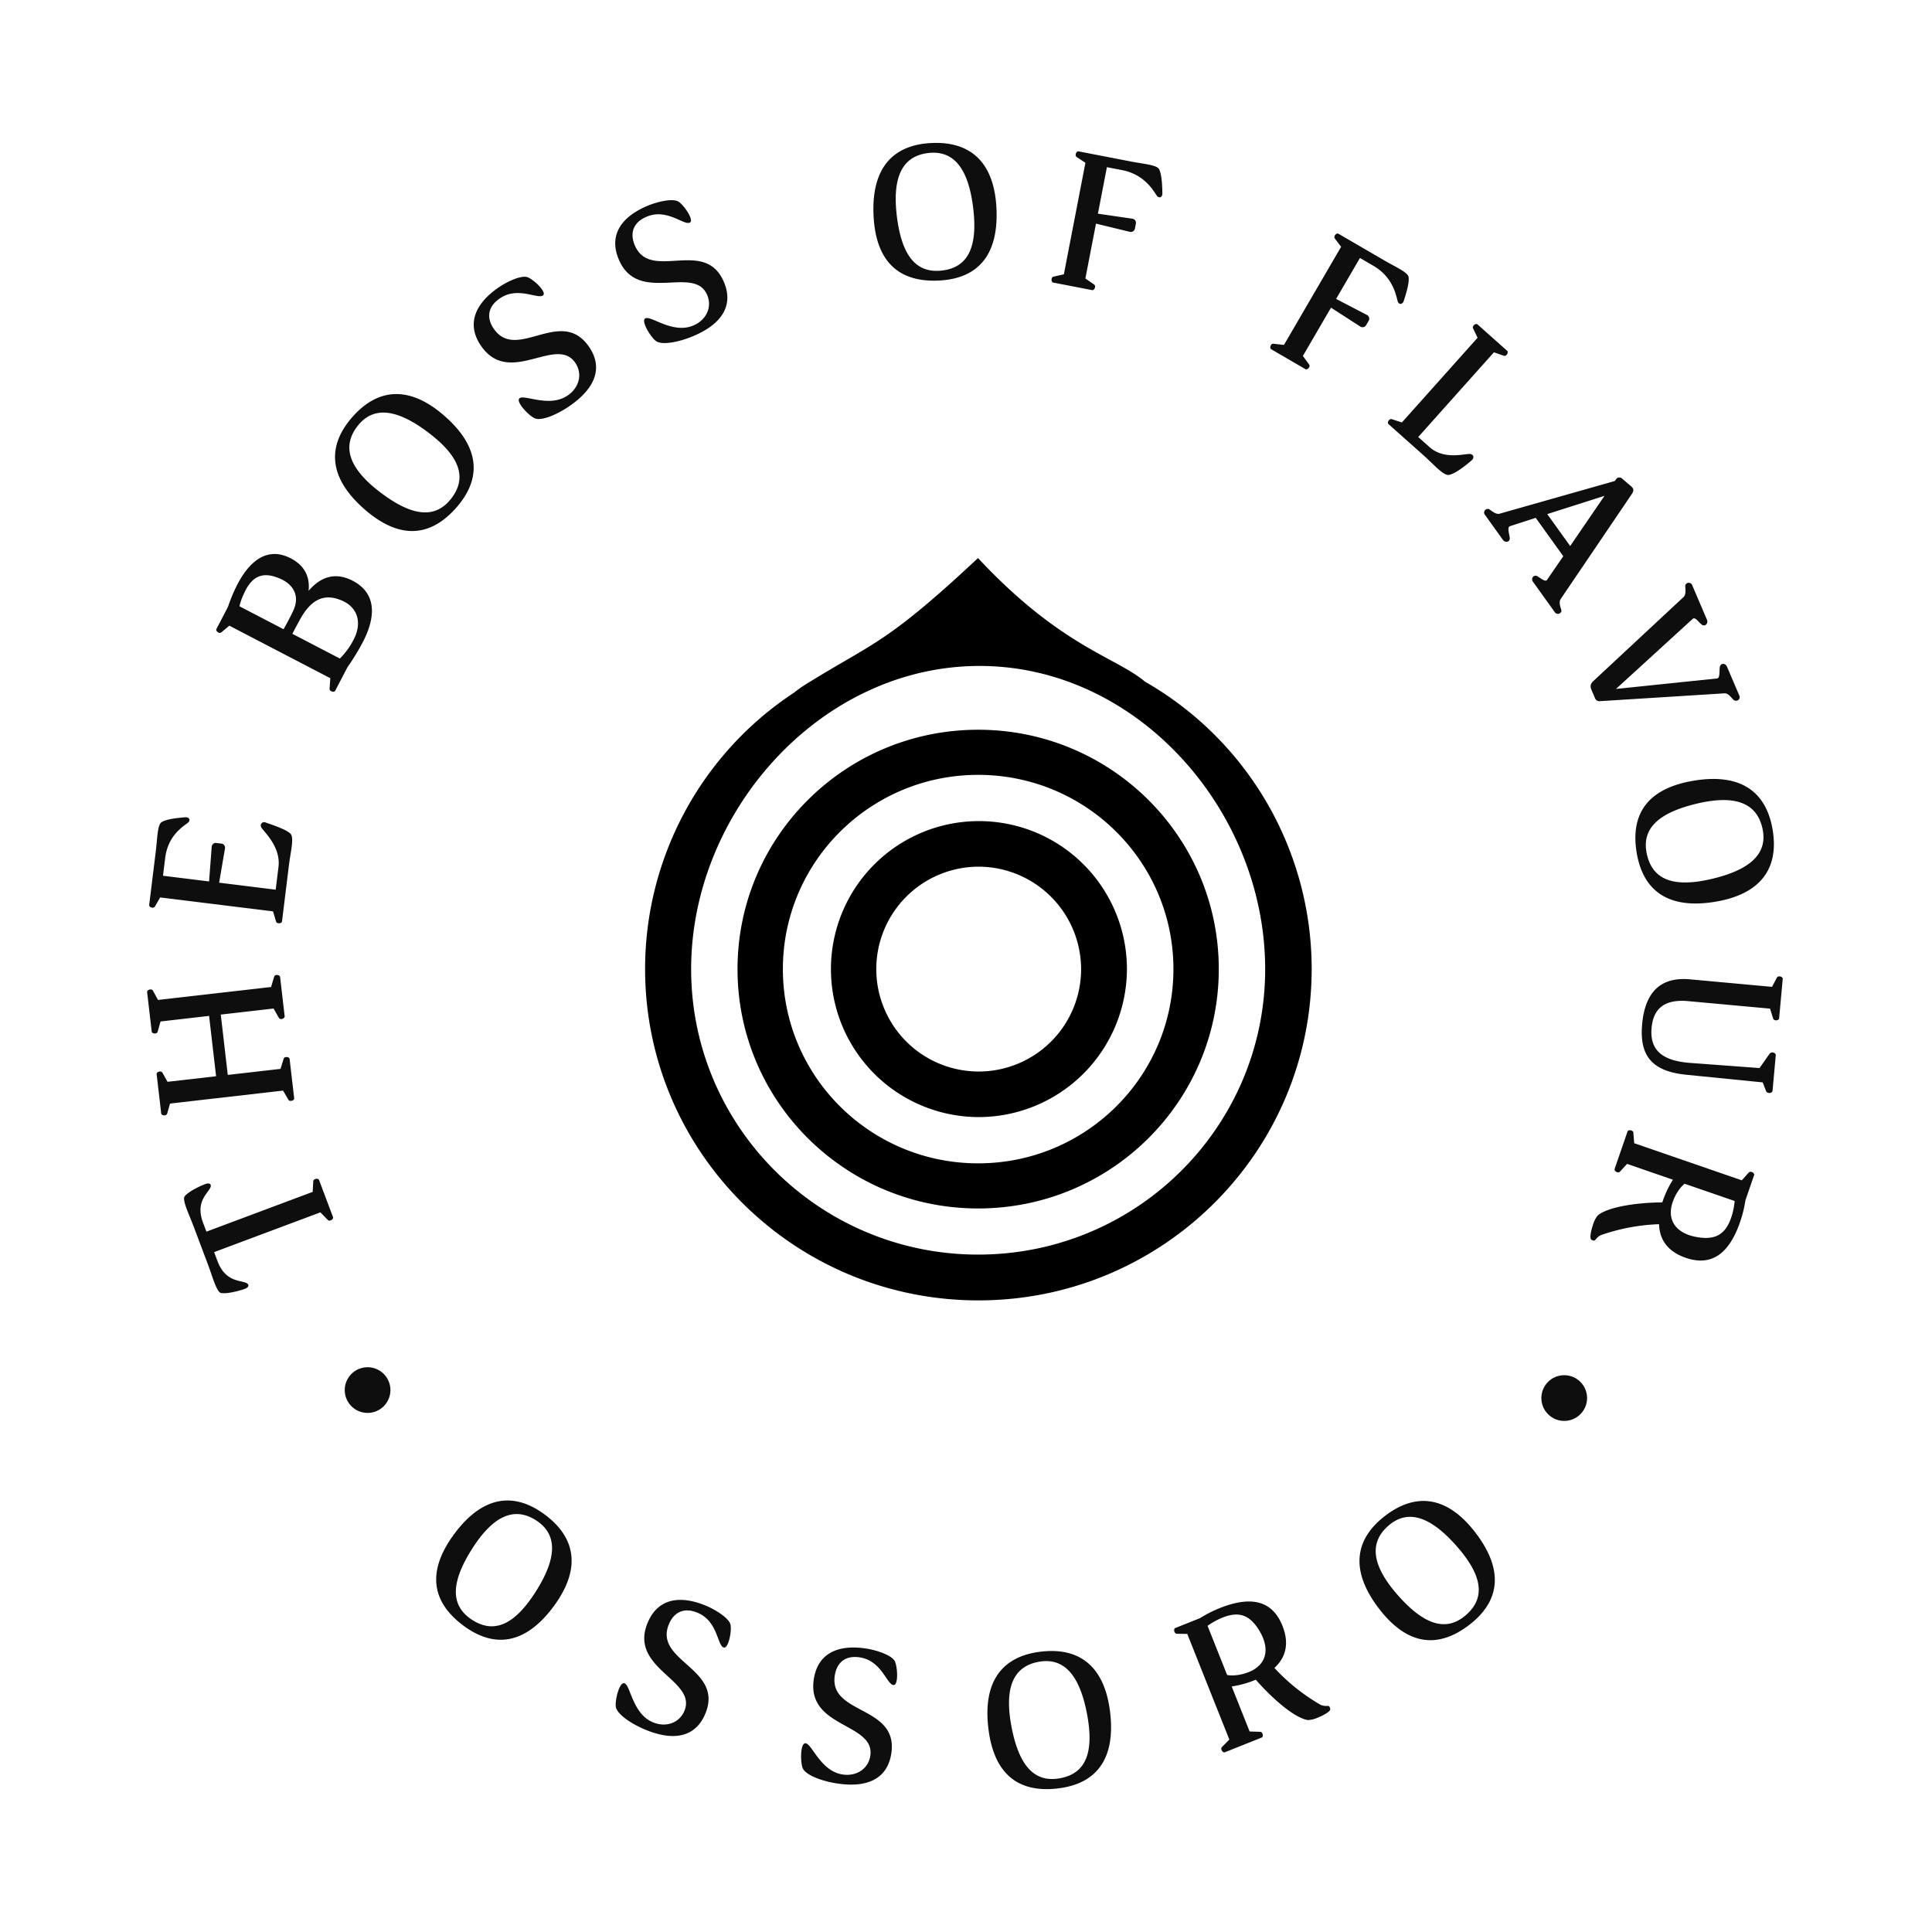
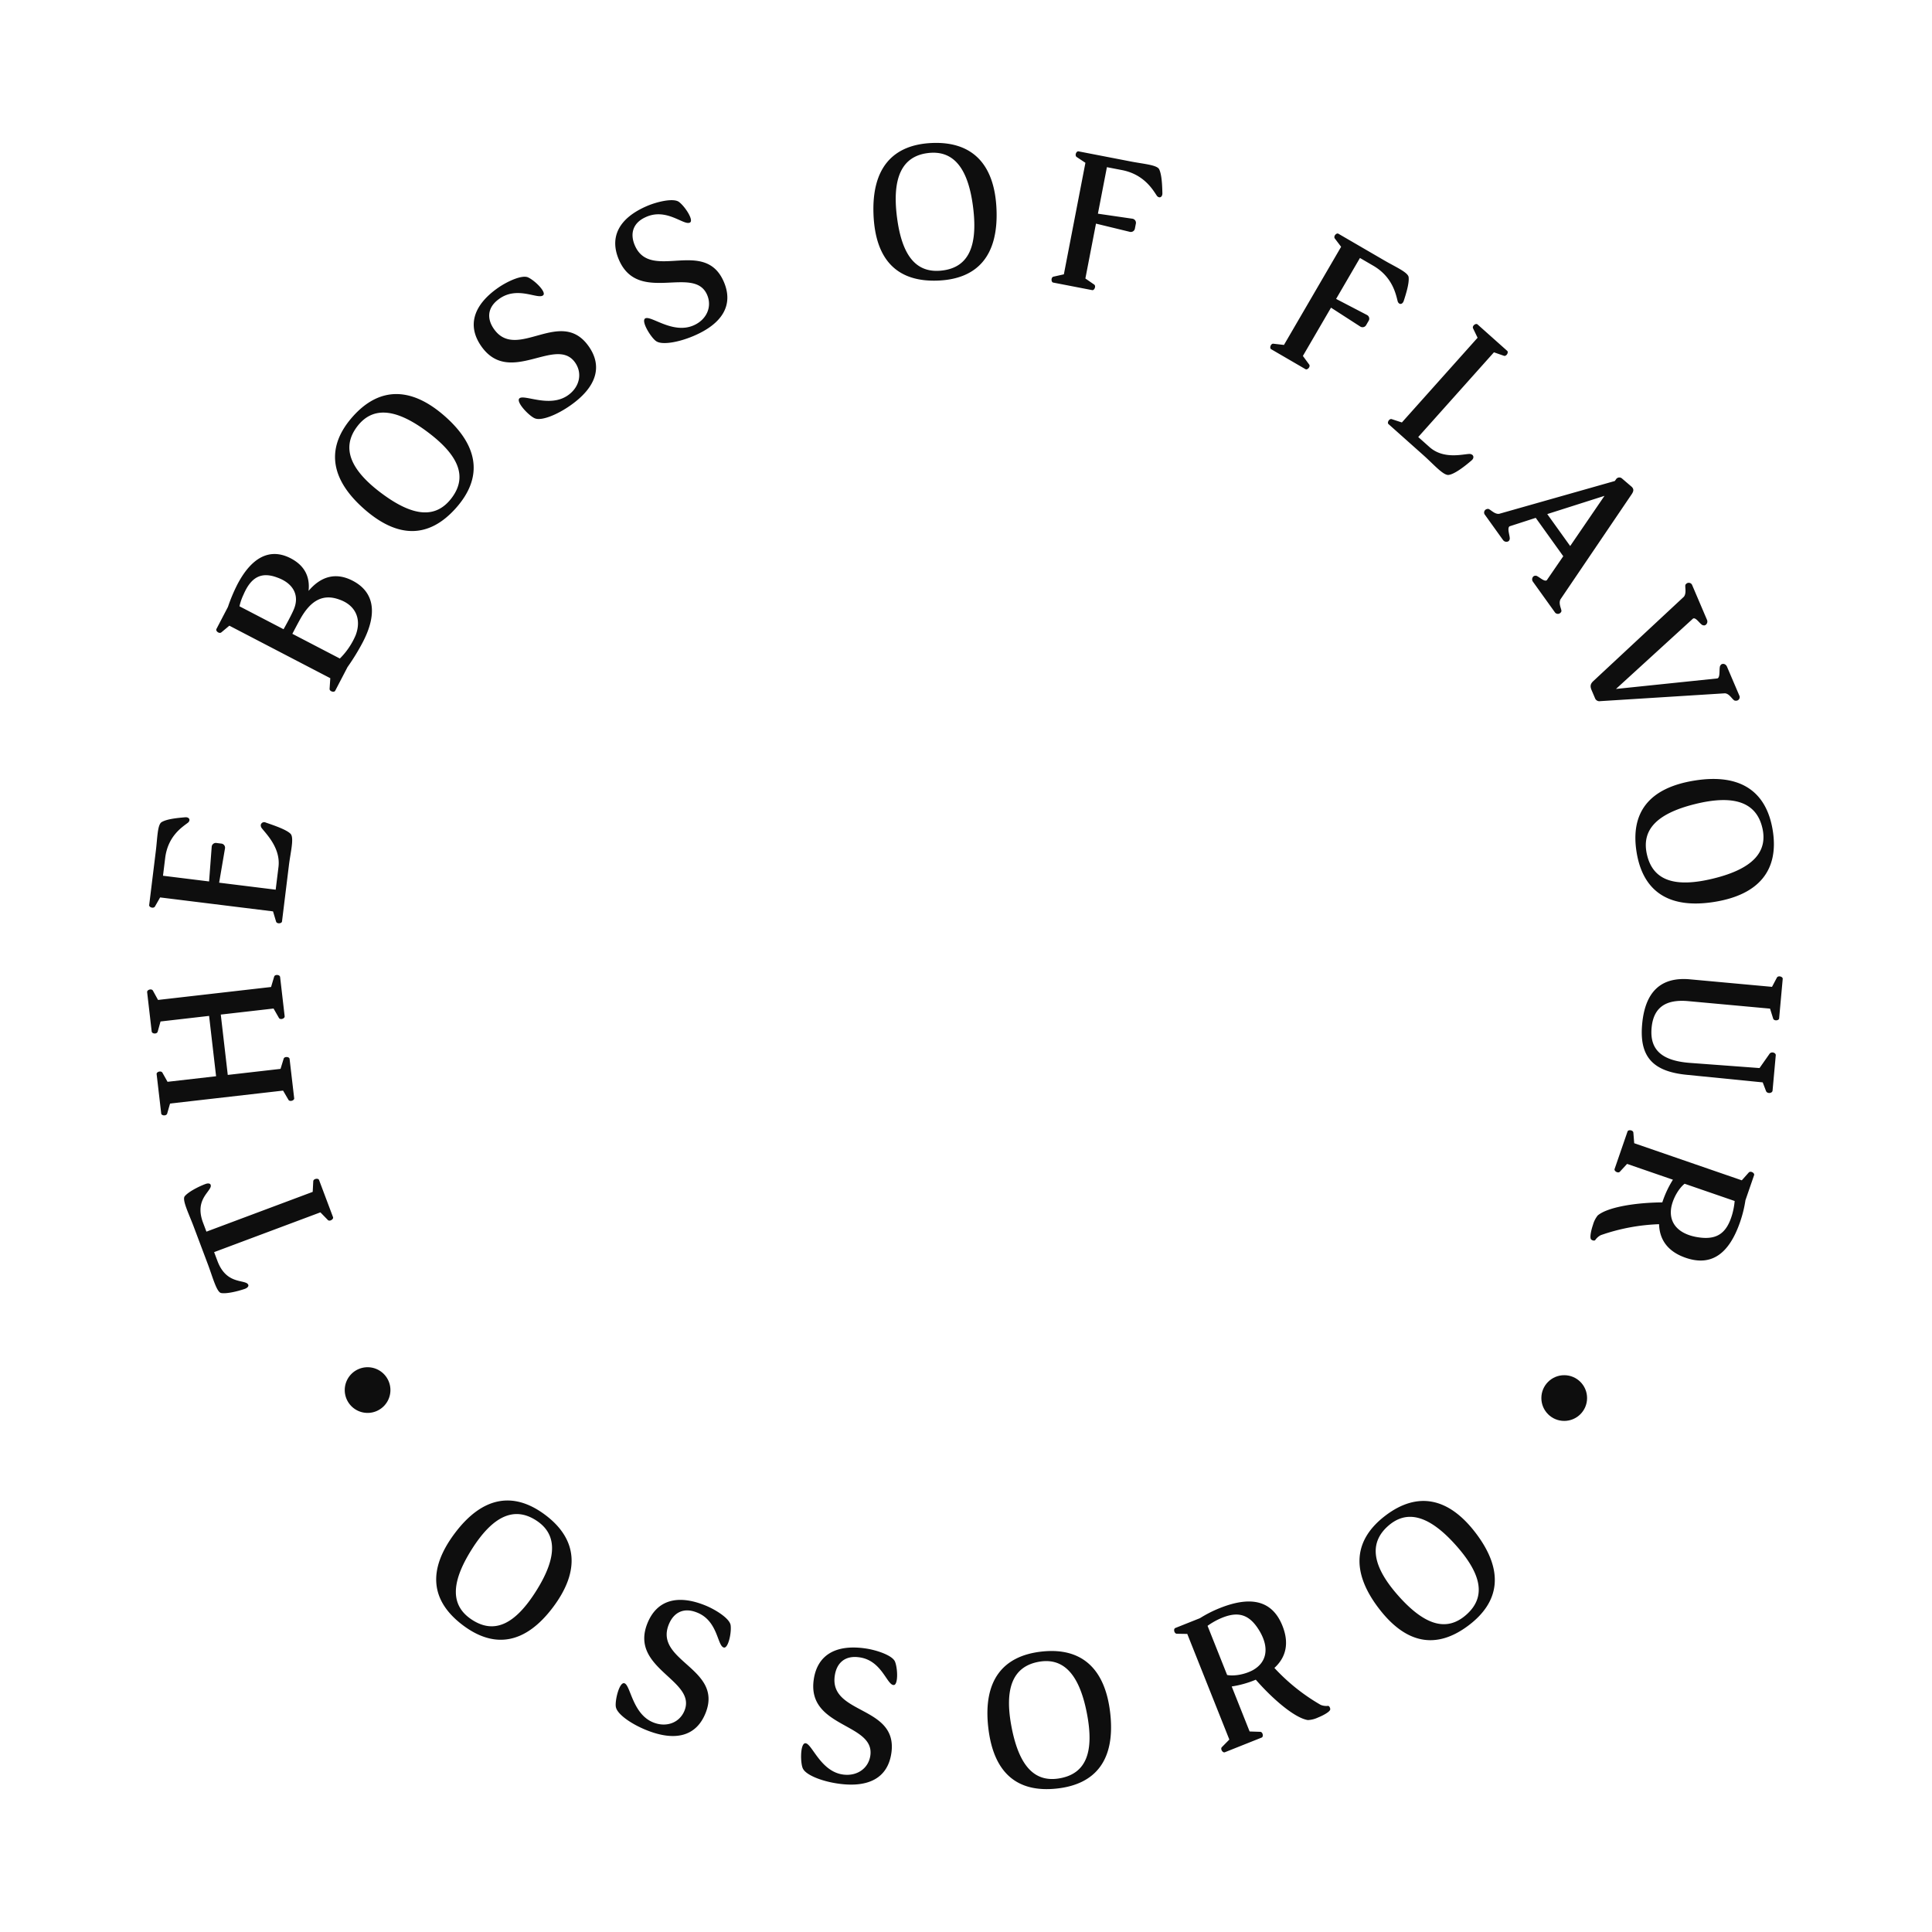
<svg xmlns="http://www.w3.org/2000/svg" id="top_symbol" data-name="top symbol" width="906" height="906" viewBox="0 0 906 906">
  <defs>
    <style>      .cls-1, .cls-2 {        fill: #0e0e0e;      }      .cls-1, .cls-3 {        fill-rule: evenodd;      }    </style>
  </defs>
  <path id="the_boss_of_flavouR_" data-name="the boss of flavouR    " class="cls-1" d="M97.532,593.022c2.141,5.69,4.038,12.891,6.13,13.325,2.3,0.456,7.377-.631,11.149-1.942,1.246-.466,1.88-1.21,1.612-1.921a1.844,1.844,0,0,0-.935-0.868c-2.939-1.334-9.827-.48-13.506-10.26l-1.572-4.178,49.84-18.653,3.474,3.568c0.847,0.9,2.815-.344,2.448-1.322l-6.556-17.425c-0.368-.978-2.671-0.623-2.715.611l-0.263,4.966L96.8,577.577,95.226,573.4c-3.679-9.779,2.1-13.567,3.438-16.5a1.829,1.829,0,0,0,.133-1.266c-0.267-.712-1.236-0.856-2.482-0.39-3.738,1.4-8.276,3.909-9.711,5.764-1.289,1.7,2.032,8.368,4.172,14.058Zm9.278-88.945-3.278-28.3,24.751-2.833,2.519,4.4c0.6,1.078,2.816.347,2.685-.785l-2.13-18.4c-0.132-1.132-2.453-1.344-2.795-.158l-1.448,4.85-53,6.068-2.425-4.406c-0.7-1.068-2.816-.347-2.685.785l2.131,18.4c0.131,1.132,2.359,1.356,2.794.159l1.354-4.839L98.053,476.4l3.278,28.3-22.767,2.607L76.15,503c-0.7-1.068-2.816-.347-2.7.691L75.6,522.181c0.12,1.038,2.348,1.26,2.783.064l1.365-4.745,53-6.068,2.509,4.3c0.6,1.078,2.816.347,2.7-.691L135.8,496.551c-0.12-1.038-2.442-1.25-2.783-.064l-1.46,4.756ZM77.455,402.386c1.287-10.459,8.118-14.589,10.661-16.57a1.837,1.837,0,0,0,.717-1.155c0.1-.848-0.675-1.519-2.032-1.4-3.585.322-8.525,0.763-11.011,2.273-1.967,1.192-1.965,7.411-2.707,13.441l-3.129,25.441c-0.128,1.037,1.985,1.776,2.69.715l2.444-4.289,52.946,6.546,1.425,4.768c0.333,1.189,2.656,1,2.784-.039l3.257-26.477c0.742-6.031,2.531-12.793.746-14.64-2.044-2.07-8.217-4.077-11.616-5.263a1.607,1.607,0,0,0-2.345,1.145,2.271,2.271,0,0,0,.4,1.39c1.975,2.635,9.008,9.34,7.906,18.291l-1.309,10.649-26.52-3.28,2.737-16.019a1.948,1.948,0,0,0-1.822-2.33l-2.076-.256a1.944,1.944,0,0,0-2.331,1.816L98.048,413.35l-21.612-2.672ZM154.56,323c-0.1,1.229,2.139,1.862,2.622.936l5.792-11.115a104.786,104.786,0,0,0,7.119-11.6c7.064-13.557,5.438-23.608-4.687-28.876-7.846-4.083-14.853-2.163-20.706,4.747,0.743-6.571-1.852-11.882-8.349-15.262-9.619-5-18.279-.734-25.08,12.318a78.444,78.444,0,0,0-4.379,10.459l-5.4,10.358c-0.482.926,1.239,2.357,2.272,1.61l3.793-3.164,47.334,24.628ZM112.3,284.317a25.633,25.633,0,0,1,1.918-5.532c3.534-8.223,8.38-10.732,15.738-7.974,7.614,2.677,10.8,8.507,7.623,15.42-1.06,2.445-3.645,7.2-4.607,8.841ZM137.1,297.223c0.658-1.263,2.677-5.136,3.9-7.282,4.945-8.666,10.689-11.457,18.006-8.827,7.658,2.593,10.7,9.1,7.772,16.781a34.3,34.3,0,0,1-7.405,10.918Zm33.378-58.793c16.208,14.4,30.8,13.894,43.306-.148,12.383-13.9,11.182-28.562-4.954-42.9s-31.064-13.878-43.385-.048C153.067,209.233,154.276,224.03,170.483,238.43Zm8.475-7.081c-15.149-11.3-18.72-21.588-11.6-31.148,7.053-9.489,17.786-9.1,33.006,2.264,15.078,11.236,18.767,21.248,11.525,30.95S194.107,242.648,178.958,231.349Zm97.1-68.96c-13.145-18.648-33.616,7.23-44.406-8.077-3.4-4.818-3.107-10.015,2.071-13.885,8.668-6.668,18.475.152,20.954-1.938,1.734-1.334-3.6-6.762-6.943-8.366-2.887-1.457-10.108,1.987-14.23,4.882-11.819,8.3-14.393,18.008-7.766,27.41C239.046,181.3,260.7,157.26,269.682,170c3.5,4.973,2.137,11.278-2.963,15.092-8.724,6.592-21.016-.457-23.176,1.756-1.748,1.809,5.161,8.806,7.578,9.431,3.034,1.006,9.984-1.668,16.36-6.146C279.689,181.561,282.739,171.868,276.057,162.389Zm63.391-30.2c-8.968-20.97-34.395.075-41.756-17.138-2.316-5.417-.949-10.44,4.924-13.145,9.872-4.718,18.042,3.992,20.9,2.464,1.974-.944-2.115-7.362-5.048-9.626-2.52-2.025-10.3-.159-14.938,1.814-13.3,5.658-17.839,14.614-13.318,25.186,9.08,21.233,35.279,2.234,41.407,16.563,2.391,5.593-.263,11.473-6.049,14.141-9.909,4.631-20.464-4.82-23.038-3.1-2.088,1.4,3.21,9.684,5.445,10.8,2.758,1.615,10.115.446,17.287-2.606C339,151.7,344.006,142.852,339.448,132.192Zm70.177-31.67c0.857,21.638,11.348,31.784,30.165,31.06,18.627-.717,28.375-11.738,27.522-33.28s-11.546-31.966-30.078-31.253C418.607,67.766,408.768,78.885,409.625,100.522Zm10.993,1.193c-2.36-18.728,2.586-28.424,14.424-29.925,11.743-1.5,18.913,6.5,21.277,25.319,2.356,18.633-2.309,28.222-14.337,29.731S422.978,120.443,420.618,101.715Zm105.55-21.949c10.365,2.007,14.48,9.284,16.289,11.956a1.843,1.843,0,0,0,1.106.795c0.84,0.163,1.563-.568,1.535-1.927-0.081-3.594-.264-8.659-1.513-11.222-1.058-2.042-7.272-2.472-13.248-3.63l-24.559-4.756c-1.027-.2-1.908,1.855-0.9,2.631L509,76.345l-10.108,52.3-4.861,1.09c-1.211.249-1.176,2.577-.149,2.776l18.3,3.545c1.027,0.2,1.926-1.948.9-2.632l-4.1-2.825,4.973-25.73,15.823,3.838a1.945,1.945,0,0,0,2.451-1.653l0.4-2.051a1.946,1.946,0,0,0-1.657-2.449l-16.113-2.346,4.217-21.815Zm117.826,44.843c9.125,5.305,10.61,13.526,11.436,16.643a1.84,1.84,0,0,0,.782,1.113c0.74,0.431,1.663-.021,2.086-1.313,1.11-3.418,2.608-8.258,2.275-11.087-0.325-2.276-6.051-4.726-11.313-7.786l-21.621-12.57c-0.9-.526-2.415,1.123-1.715,2.188l2.99,3.936-26.806,46.026-4.95-.571c-1.225-.164-1.961,2.045-1.057,2.57l16.114,9.369c0.9,0.525,2.462-1.205,1.715-2.189l-2.943-4.017,13.188-22.644,13.676,8.829a1.947,1.947,0,0,0,2.86-.753l1.051-1.805a1.945,1.945,0,0,0-.757-2.857l-14.441-7.516,11.182-19.2Zm61.251,42.231c1.168,0.405,2.332-1.611,1.551-2.307l-13.912-12.4c-0.781-.7-2.591.617-2.119,1.8l2.141,4.453-35.5,39.725-4.736-1.55c-1.168-.405-2.332,1.611-1.551,2.307l16.4,14.613c4.9,4.365,9.446,9.691,11.911,9.216,2.938-.434,7.9-4.412,10.655-6.786,1.028-.865,1.1-1.945.391-2.578a2.263,2.263,0,0,0-1.373-.46c-3.294.117-12.174,2.634-18.775-3.249l-5.252-4.681,35.5-39.725ZM719.91,270.013c-1.006-.1-1.954,1.514-1.068,2.749l10.417,14.521a1.729,1.729,0,0,0,2.862-.41c0.586-.651-1.52-3.587-0.33-5.84l33.449-49.378c1-1.536.968-2.562-.416-3.676l-4.24-3.629a1.85,1.85,0,0,0-2.807.488l-0.53.729-54.212,15.38c-2.442.344-4.526-2.724-5.487-2.27a1.685,1.685,0,0,0-1.367,2.5l8.644,12.05c0.941,1.313,2.776.936,3.007-.047,0.761-.894-1.425-5.408.1-6.38l12.243-3.96,12.91,18-7.72,11.243C724.028,273.146,720.949,269.505,719.91,270.013Zm32.507-37.489L736.326,256.06l-10.749-14.984ZM798.9,293.241c0.961,0.315,2.2-1.14,1.6-2.538-1.567-3.67-5.632-13.194-7.049-16.514a1.731,1.731,0,0,0-2.884-.22c-0.8.546,0.617,3.867-.91,5.857l-42.584,39.661c-1.313,1.281-1.465,2.377-.682,4.212l1.567,3.67a2.191,2.191,0,0,0,2.469,1.428l58.462-3.675c2.46,0.194,3.739,3.676,4.988,3.455a1.686,1.686,0,0,0,1.877-2.139c-0.709-1.66-5.371-12.581-5.893-13.805-0.671-1.573-2.457-1.64-2.983-.694-0.988.833,0.09,5.536-1.484,6.2l-47.59,4.939,36.13-33C795.437,289.242,797.527,293.412,798.9,293.241Zm-4.168,72.786c-21.411,3.4-30.242,14.994-27.268,33.563,2.944,18.382,15.068,26.747,36.386,23.365s30.4-15.212,27.471-33.5C828.378,371.073,816.144,362.628,794.733,366.027Zm0.131,11.038c18.338-4.545,28.57-.783,31.481,10.776,2.9,11.465-4.193,19.514-22.625,24.075-18.245,4.53-28.338,1.035-31.278-10.711S776.526,381.611,794.864,377.065Zm-3.177,92.41,38.36,3.515,1.481,4.713c0.465,1.186,2.687.913,2.781-.127l1.685-18.535c0.1-1.04-2.041-1.713-2.712-.63l-2.307,4.366-38.454-3.524c-13.639-1.25-21.06,5.794-22.444,21.019-1.392,15.32,5.049,22.2,20.952,23.756l35.587,3.547,1.542,4.051c0.542,1.385,2.954,1.129,3.074-.195l1.5-16.549c0.112-1.23-2.024-1.9-2.893-.742l-4.718,6.719L792.4,498.432c-13.183-1.017-18.823-6.206-17.895-16.419C775.363,472.556,780.985,468.5,791.687,469.475Zm-7.181,83.741a47.791,47.791,0,0,0-4.978,10.638c-12.814.1-25.74,2.273-30.289,6.129a12.178,12.178,0,0,0-2.209,4.361c-0.96,2.783-1.563,5.99-.94,6.807,0.267,0.394,1.5.917,1.982,0.382a7.047,7.047,0,0,1,2.61-2.314,92.16,92.16,0,0,1,27.331-5.14c0.2,7.3,4.115,12.869,12.478,15.753,11.871,4.093,20.258-1.552,25.522-16.812a57.455,57.455,0,0,0,2.507-10.185l4.056-11.759c0.341-.988-1.572-2.15-2.484-1.258l-3.285,3.688-50.45-17.4-0.4-4.959c-0.078-1.232-2.391-1.528-2.732-.54L757.154,548.2c-0.341.988,1.663,2.181,2.484,1.259l3.375-3.658Zm28.957,9.985a33.618,33.618,0,0,1-1.144,6.235c-2.647,9.131-7.4,12.413-17.039,10.6-8.586-1.655-13.016-6.9-11.438-14.39,1-4.374,3.664-8.58,6.15-10.535Z" />
  <path id="OSSORO_" data-name="OSSORO       " class="cls-1" d="M213.3,718.976c-13.007,17.3-11.3,31.792,3.711,43.122,14.861,11.217,29.363,8.841,42.312-8.385s11.264-32.058-3.522-43.217C240.938,699.279,226.3,701.675,213.3,718.976Zm7.749,7.872c10.006-16,19.957-20.383,30.062-14.064,10.029,6.261,10.525,16.983.462,33.058-9.949,15.922-19.615,20.4-29.871,13.969S211.04,742.846,221.046,726.848Zm109.78,76.6c8.568-21.116-24.229-24.346-17.2-41.678,2.213-5.455,6.736-8.019,12.783-5.757,10.284,3.683,9.85,15.607,12.945,16.563,2.057,0.736,3.735-6.68,3.278-10.353-0.334-3.214-7.128-7.421-11.786-9.322-13.356-5.45-22.9-2.371-27.221,8.275-8.675,21.379,23.212,26.6,17.358,41.026-2.285,5.631-8.321,7.886-14.28,5.659-10.248-3.771-10.965-17.908-13.991-18.528-2.463-.492-4.611,9.092-3.831,11.461,0.794,3.093,6.794,7.49,14,10.43C316.681,816.852,326.471,814.181,330.826,803.447Zm87.154,18.759c3.356-22.55-29.269-17.947-26.514-36.456,0.867-5.826,4.658-9.386,11.065-8.614,10.859,1.153,13.243,12.846,16.474,13.044,2.172,0.231,2.057-7.375.75-10.838-1.081-3.044-8.672-5.531-13.644-6.279-14.26-2.145-22.81,3.1-24.5,14.47-3.4,22.832,28.811,20.376,26.518,35.785-0.895,6.013-6.229,9.63-12.542,8.872-10.845-1.247-14.867-14.82-17.953-14.708-2.509.1-2.341,9.927-1.026,12.045,1.5,2.819,8.363,5.677,16.056,6.834C407.391,838.577,416.274,833.669,417.98,822.206Zm45.429-12.4c2.35,21.542,13.491,30.946,32.164,28.922,18.485-2,27.422-13.678,25.082-35.126s-13.7-31.114-32.091-29.12C470.079,776.487,461.058,788.267,463.409,809.808Zm11.021,0.431c-3.645-18.533.606-28.554,12.281-30.87,11.581-2.307,19.268,5.177,22.923,23.8,3.634,18.439-.344,28.334-12.208,30.671S478.074,828.773,474.43,810.239ZM577.6,790.86a47.768,47.768,0,0,0,11.295-3.173c8.432,9.633,18.5,18,24.386,18.927a12.2,12.2,0,0,0,4.74-1.173c2.731-1.09,5.551-2.726,5.763-3.731,0.124-.459-0.281-1.73-1-1.749a7.055,7.055,0,0,1-3.453-.465,92.036,92.036,0,0,1-21.709-17.334c5.394-4.914,7.055-11.511,3.784-19.723-4.642-11.655-14.382-14.32-29.361-8.348a57.415,57.415,0,0,0-9.34,4.747l-11.543,4.6c-0.969.387-.6,2.593,0.667,2.7l4.933,0.08,19.729,49.536-3.49,3.541c-0.882.863,0.4,2.807,1.372,2.42l17.27-6.886c0.969-.386.566-2.681-0.668-2.7L586,811.963Zm-11.324-28.433a33.553,33.553,0,0,1,5.464-3.2c8.635-3.955,14.219-2.5,19.127,5.982,4.346,7.579,3.266,14.353-3.431,18.046-3.965,2.093-8.881,2.825-11.981,2.22Zm80.023-8.564c13.02,17.306,27.384,19.677,42.374,8.368,14.839-11.2,16.544-25.808,3.582-43.037s-27.649-19.714-42.412-8.576C635,721.813,633.275,736.558,646.294,753.863Zm9.678-5.278c-12.594-14.057-14.065-24.846-5.229-32.82,8.76-7.917,19.179-5.426,31.829,8.707,12.537,13.981,14.178,24.522,5.191,32.611S668.565,762.643,655.972,748.585Z" />
  <path class="cls-1" d="M172.463,641.156a10.71,10.71,0,1,1-10.795,10.637A10.716,10.716,0,0,1,172.463,641.156Z" />
  <circle id="Ellipse_1_copy" data-name="Ellipse 1 copy" class="cls-2" cx="733.531" cy="655.609" r="10.719" />
-   <path id="Triangle_1_copy" data-name="Triangle 1 copy" class="cls-3" d="M615.1,454.345c0,85.861-69.974,155.466-156.292,155.466S302.513,540.206,302.513,454.345A155.1,155.1,0,0,1,372.3,324.856a61.621,61.621,0,0,1,7.34-5.03c30.242-18.7,36.124-18.045,78.99-58.122,37.868,40.555,63.365,46.159,77.186,57.046,0.417,0.329.776,0.627,1.1,0.9A155.259,155.259,0,0,1,615.1,454.345ZM459.346,312.292c-74.334,0-135.242,68.218-135.242,142.159S384.364,588.334,458.7,588.334s134.593-59.942,134.593-133.883S533.68,312.292,459.346,312.292ZM458.7,566.7c-62.321,0-112.841-50.254-112.841-112.245S396.377,342.207,458.7,342.207s112.84,50.253,112.84,112.244S521.018,566.7,458.7,566.7Zm0-203.332c-50.573,0-91.571,40.781-91.571,91.087s41,91.087,91.571,91.087,91.571-40.781,91.571-91.087S509.271,363.364,458.7,363.364Zm0,160.483a69.4,69.4,0,1,1,69.764-69.4A69.582,69.582,0,0,1,458.7,523.847Zm0-117.42a48.025,48.025,0,1,0,48.279,48.024A48.153,48.153,0,0,0,458.7,406.427Z" />
</svg>